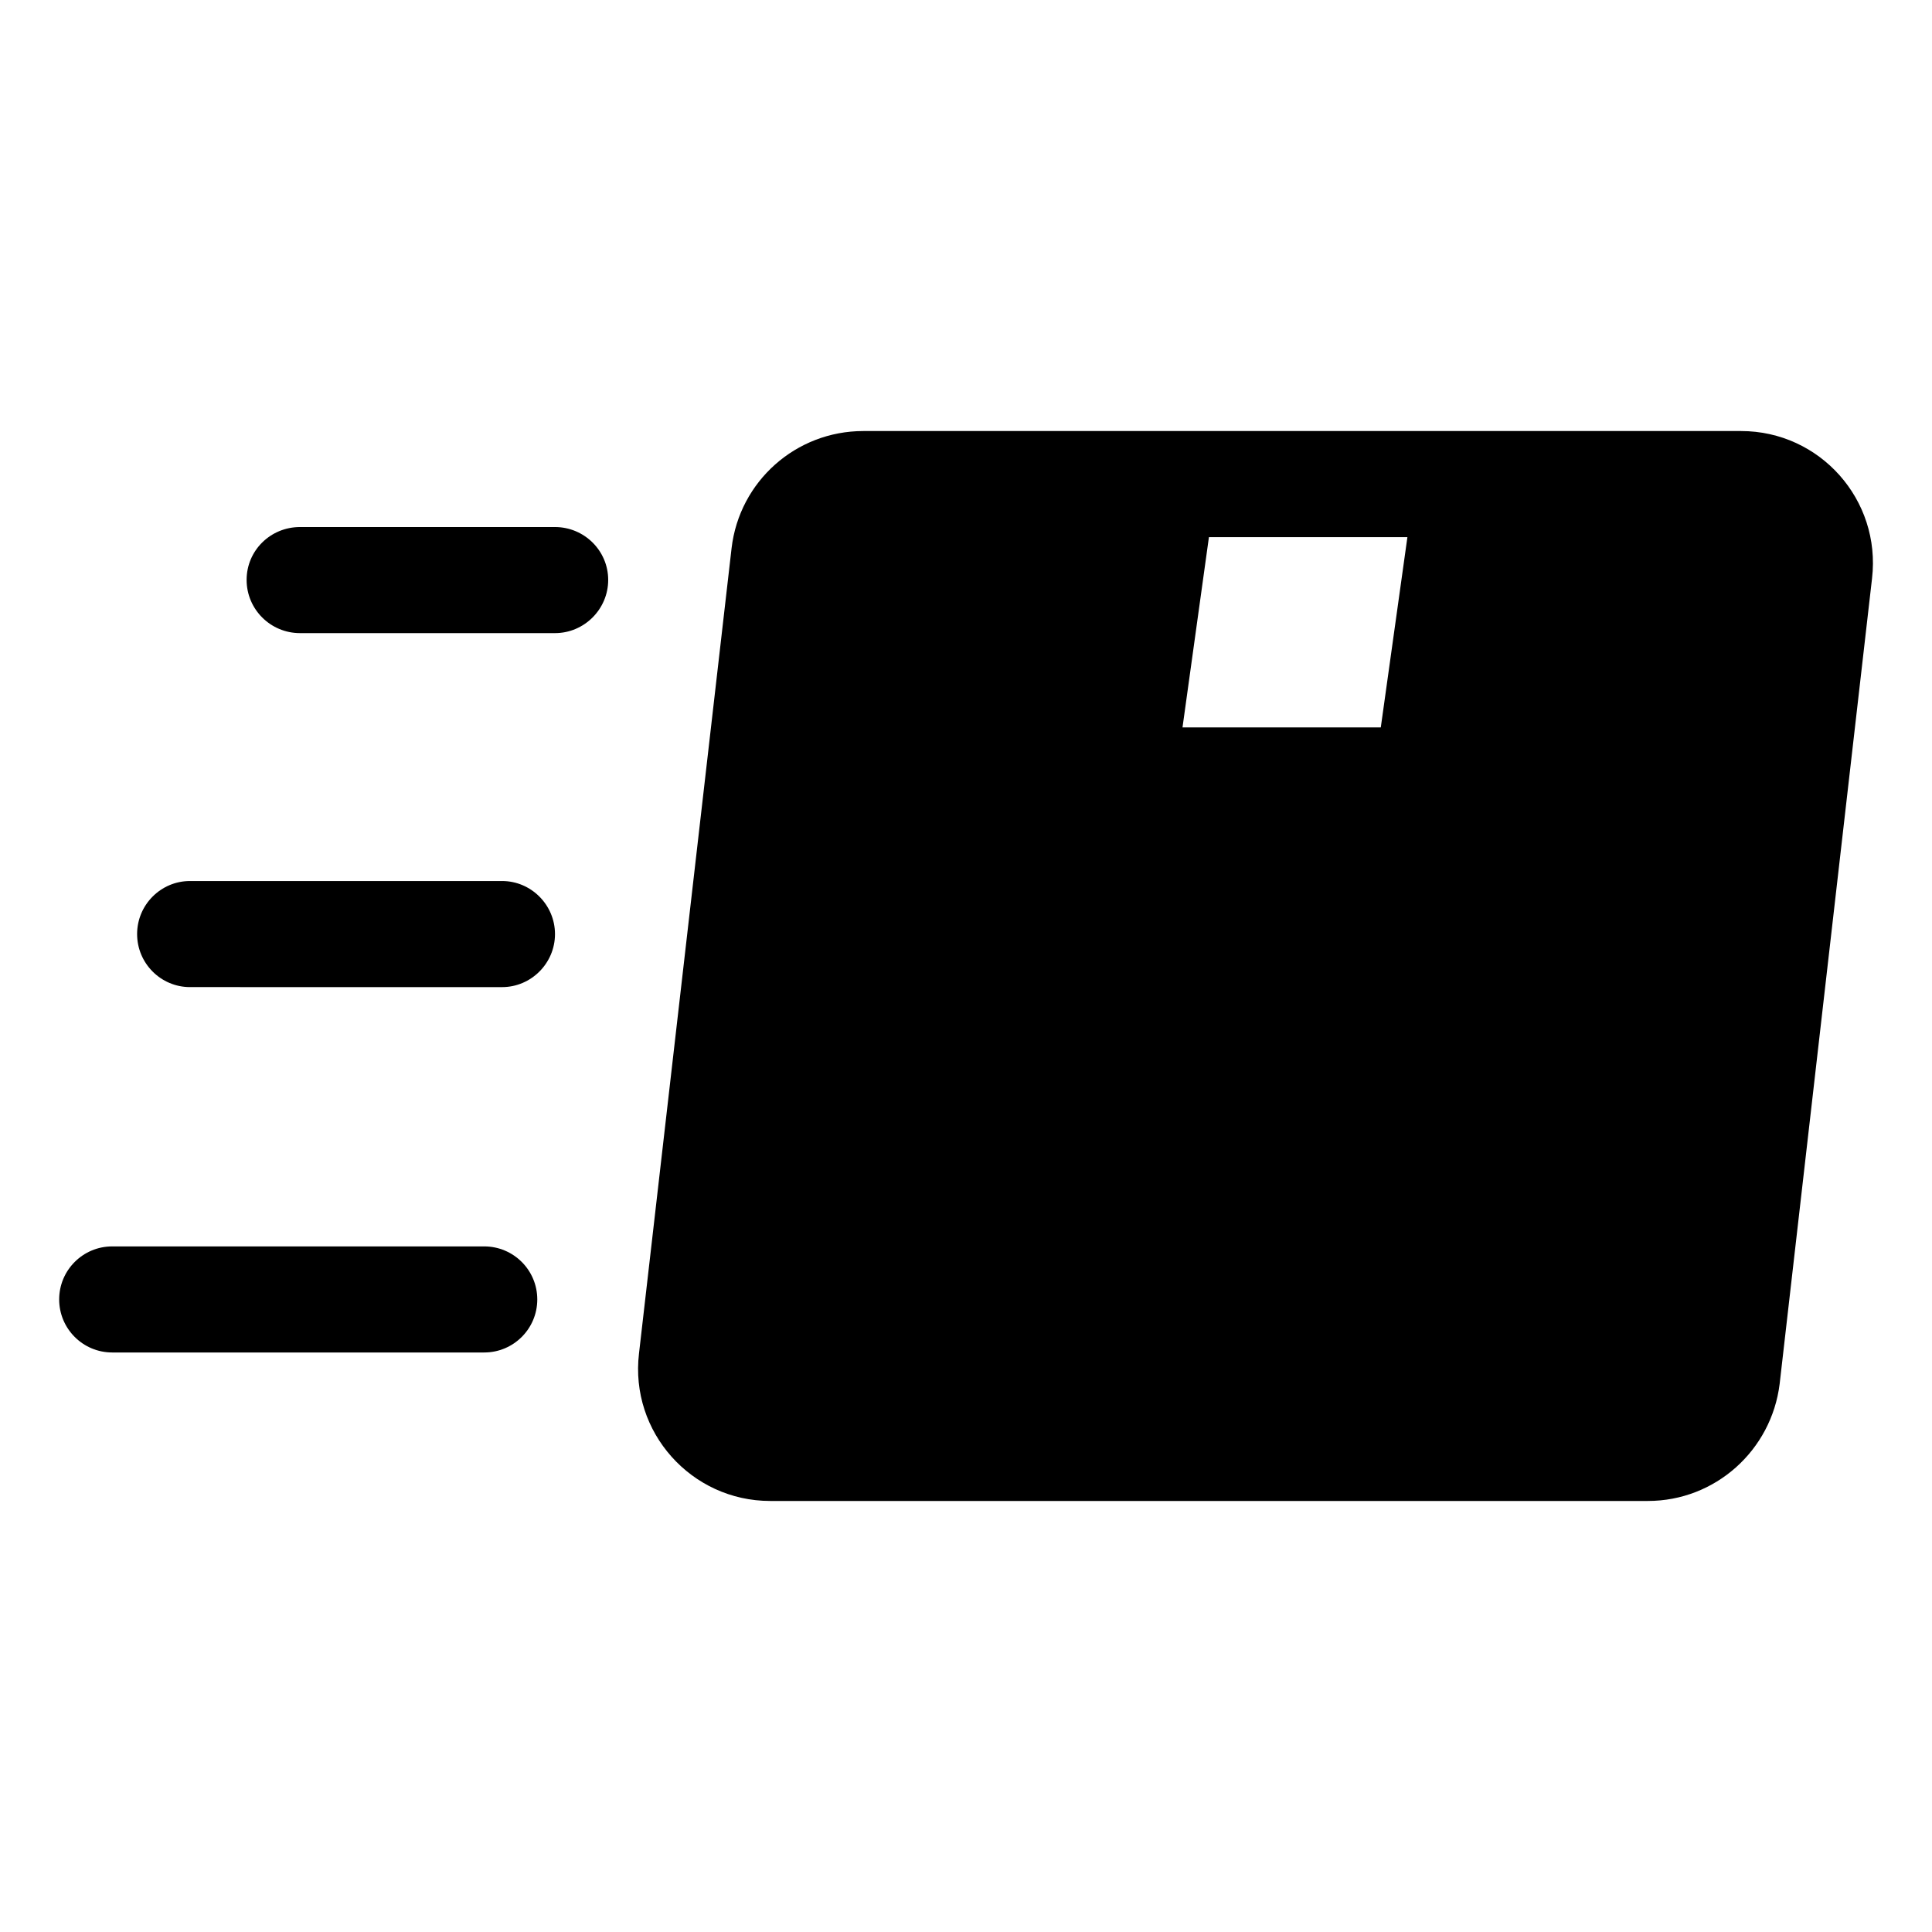
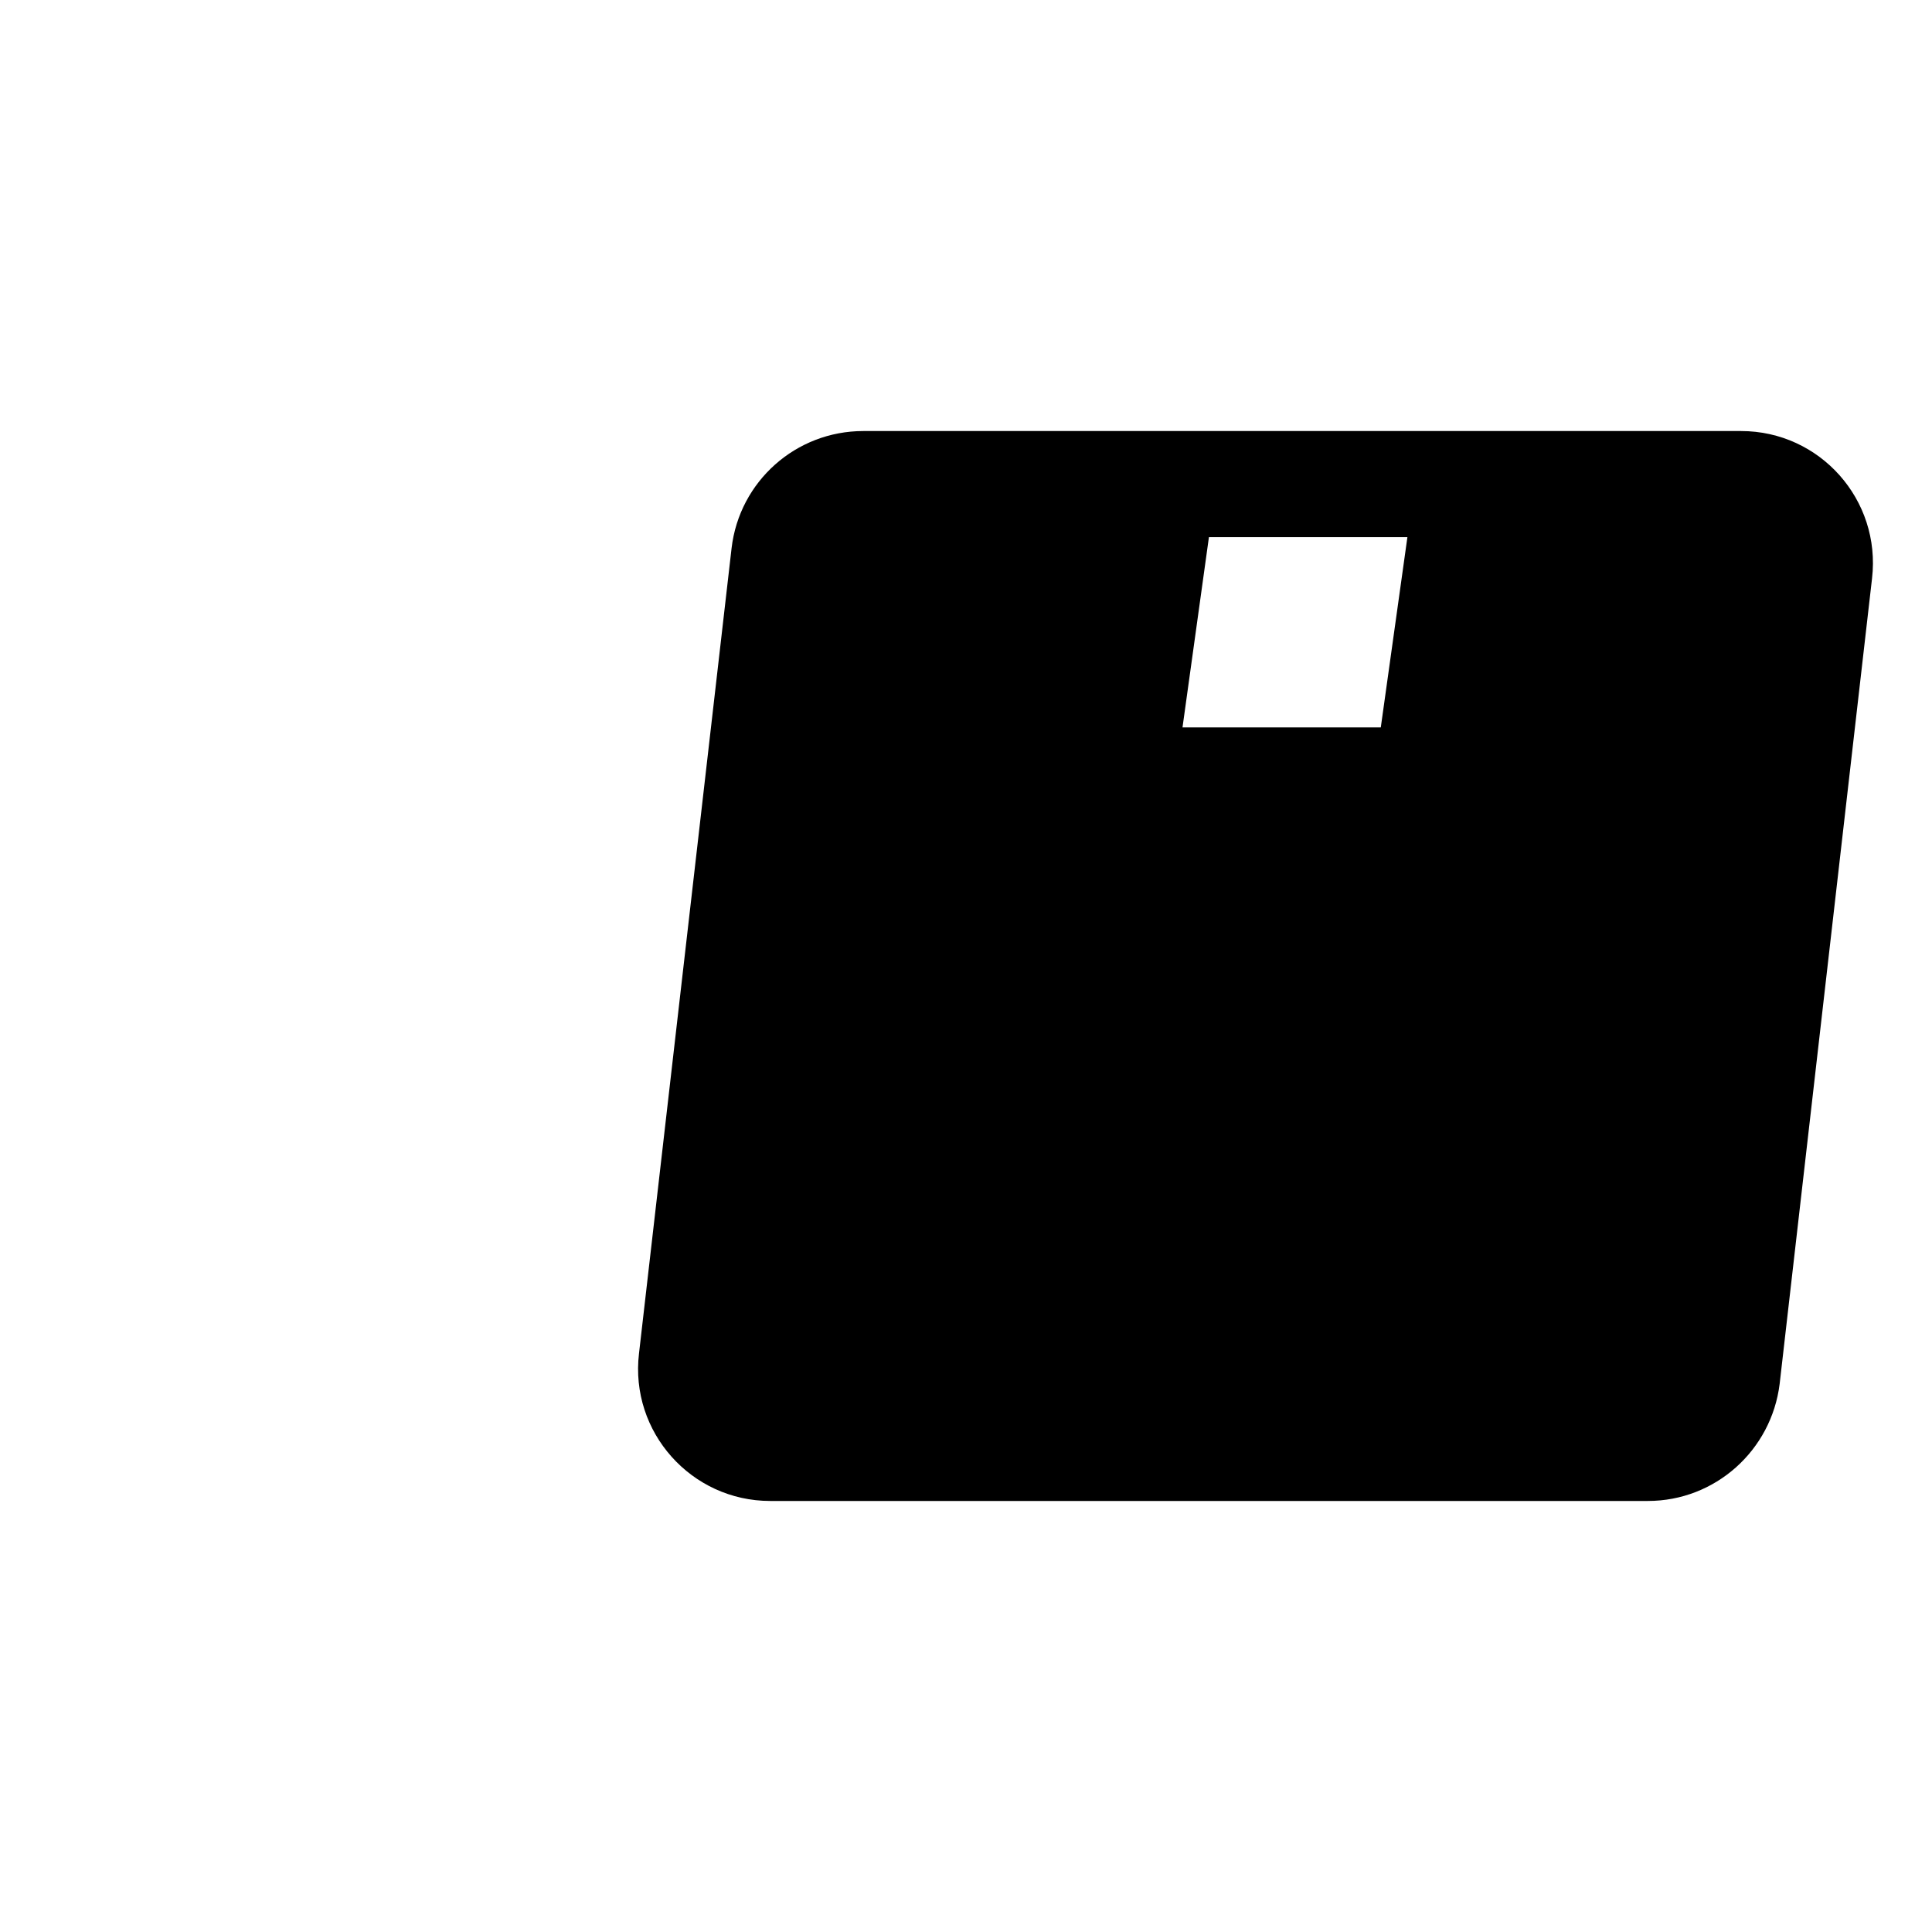
<svg xmlns="http://www.w3.org/2000/svg" fill="#000000" width="800px" height="800px" version="1.1" viewBox="144 144 512 512">
  <g>
    <path d="m605.4 258.23h-232.61c-17.887 0-32.848 13.352-34.914 31.035l-24.535 213.41c-2.469 20.805 13.855 39.094 34.762 39.094h232.61c17.836 0 32.746-13.402 34.914-31.035l24.484-213.46c2.418-20.805-13.805-39.043-34.711-39.043zm-141.02 28.113h52.598l-7.055 50.43h-52.547z" />
-     <path d="m272.33 474.31h-98.594c-7.758 0-14.055 6.297-14.055 14.055 0 7.758 6.297 14.055 14.055 14.055h98.594c7.758 0 14.055-6.297 14.055-14.055 0.004-7.754-6.293-14.055-14.055-14.055z" />
-     <path d="m277.07 377.48h-82.727c-7.707 0-14.008 6.297-14.008 14.055s6.297 14.055 14.008 14.055l82.727 0.004c7.656 0 14.008-6.297 14.008-14.055-0.004-7.758-6.352-14.059-14.008-14.059z" />
-     <path d="m291.07 283.67h-67.559c-7.859 0-14.156 6.246-14.156 14.008 0 7.758 6.297 14.105 14.156 14.105h67.562c7.758 0 14.105-6.348 14.105-14.105-0.004-7.758-6.352-14.008-14.109-14.008z" />
  </g>
</svg>